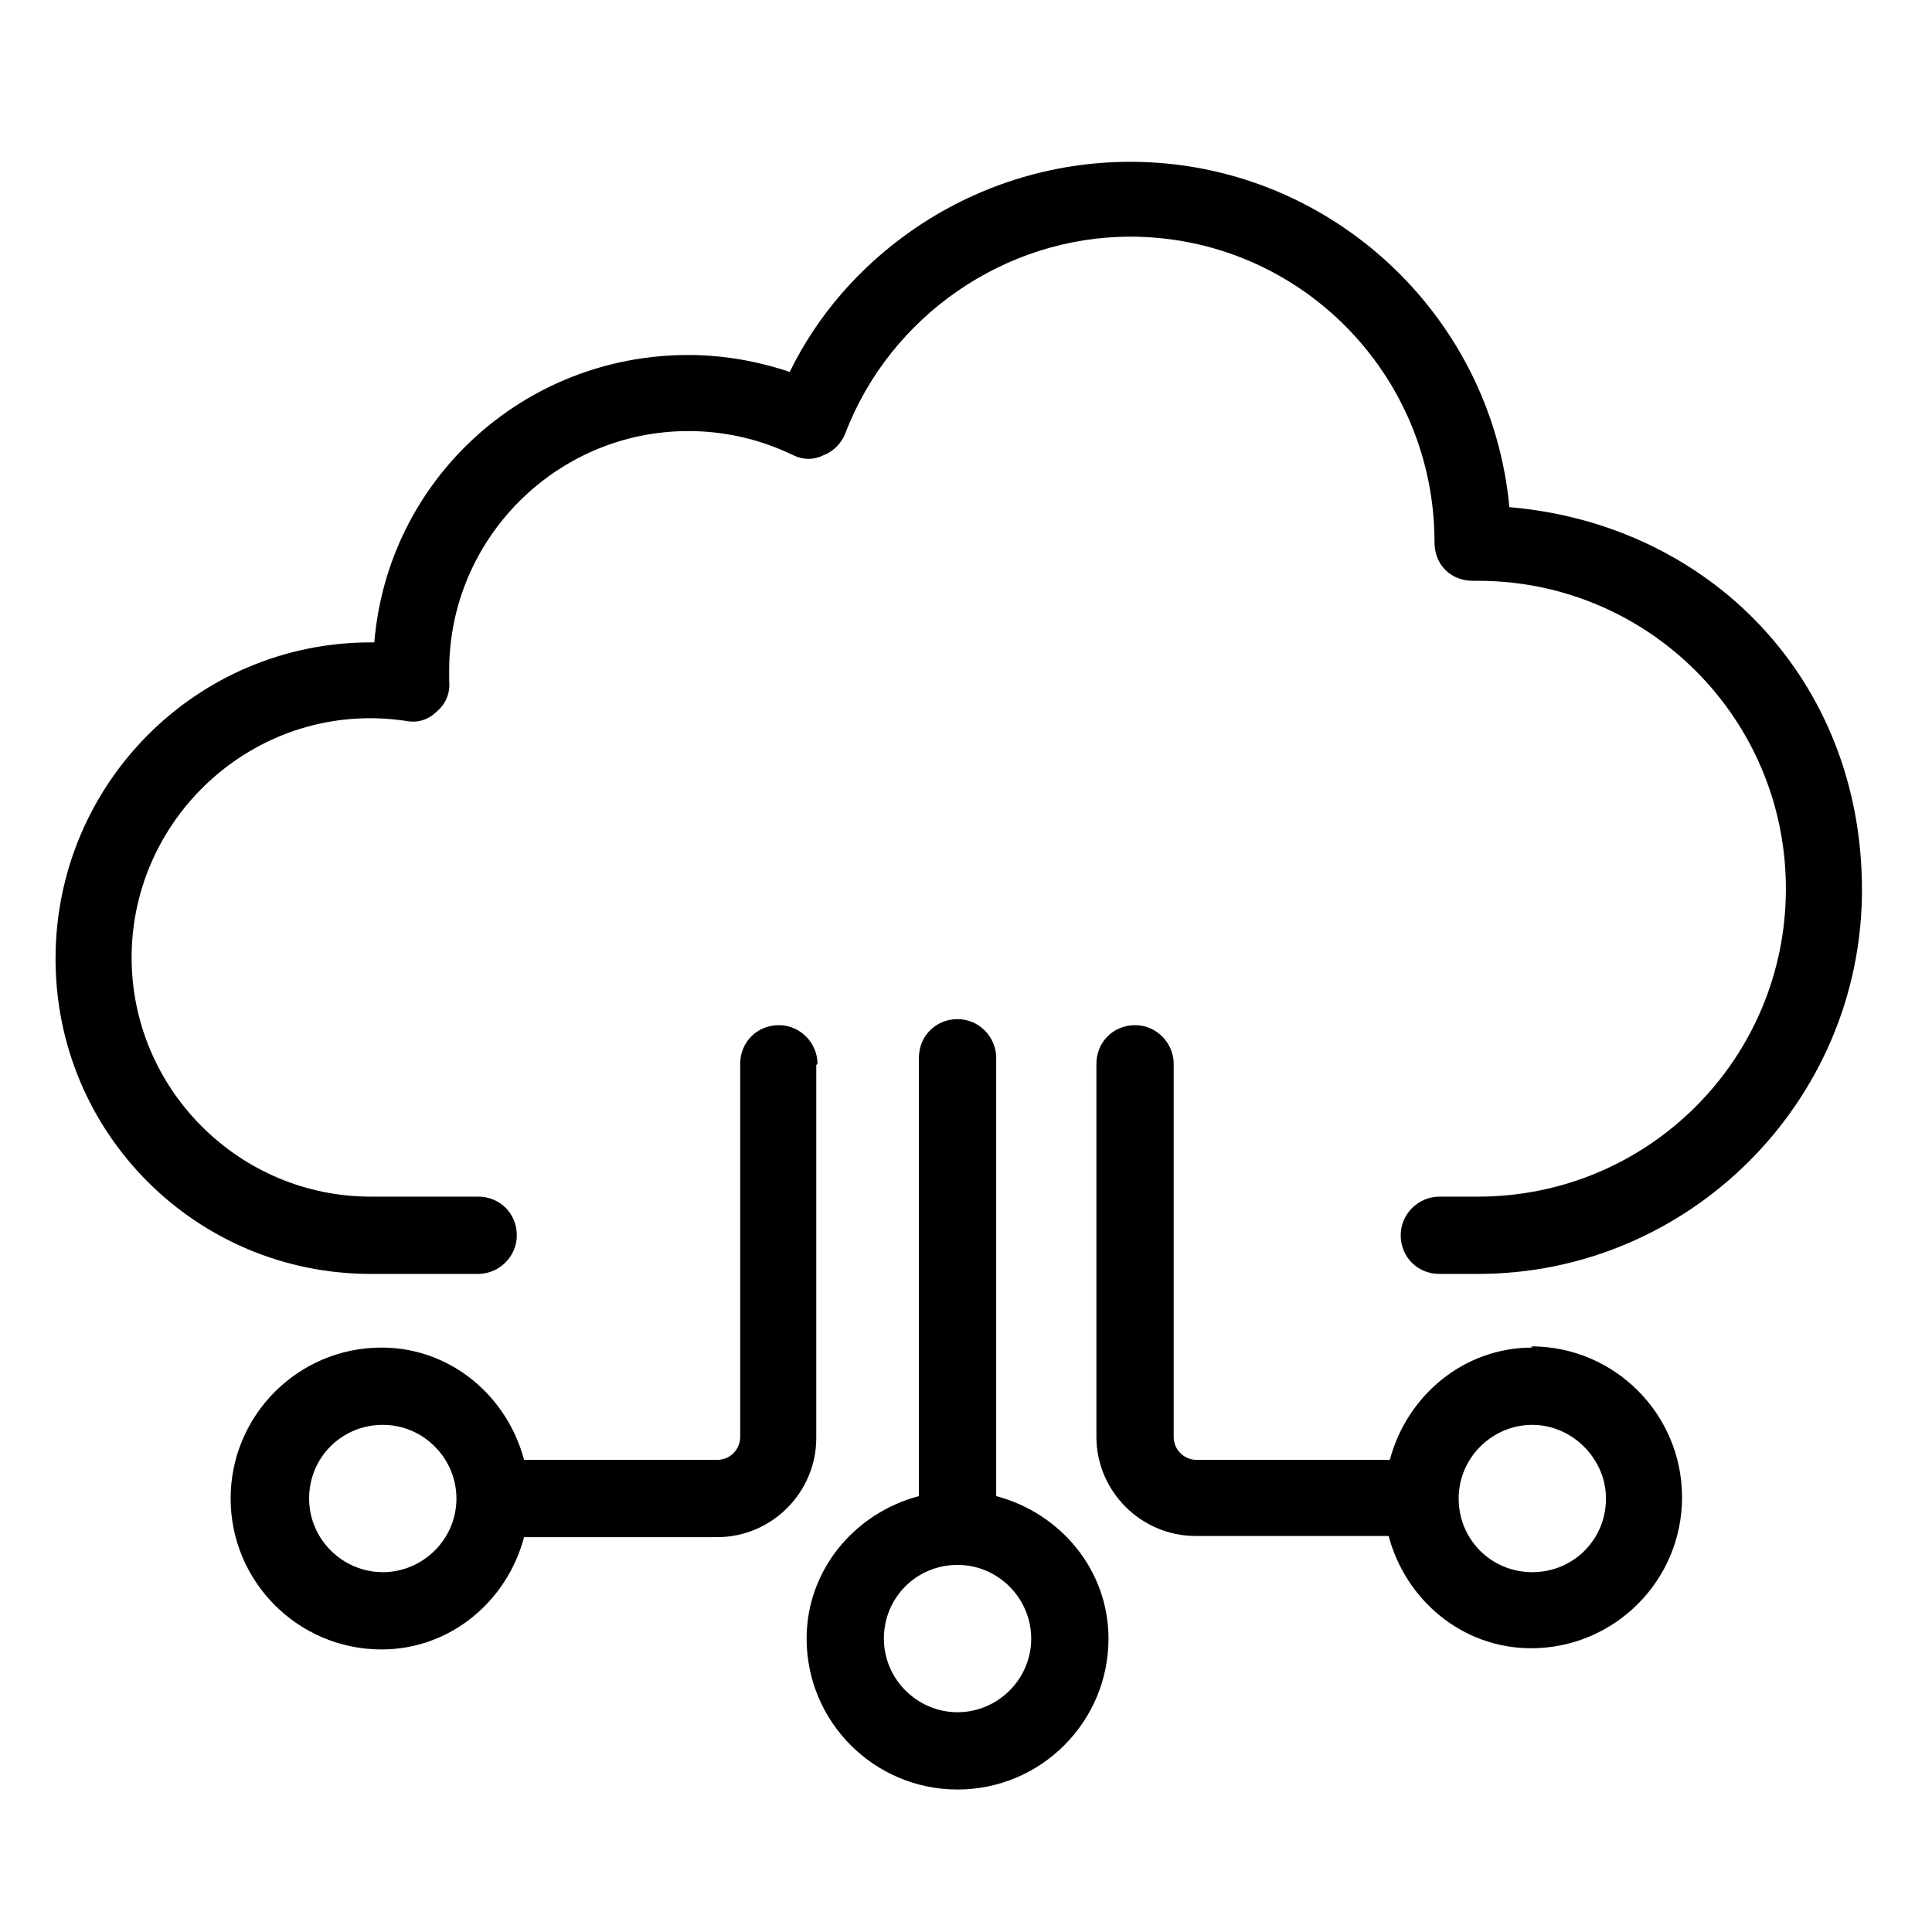
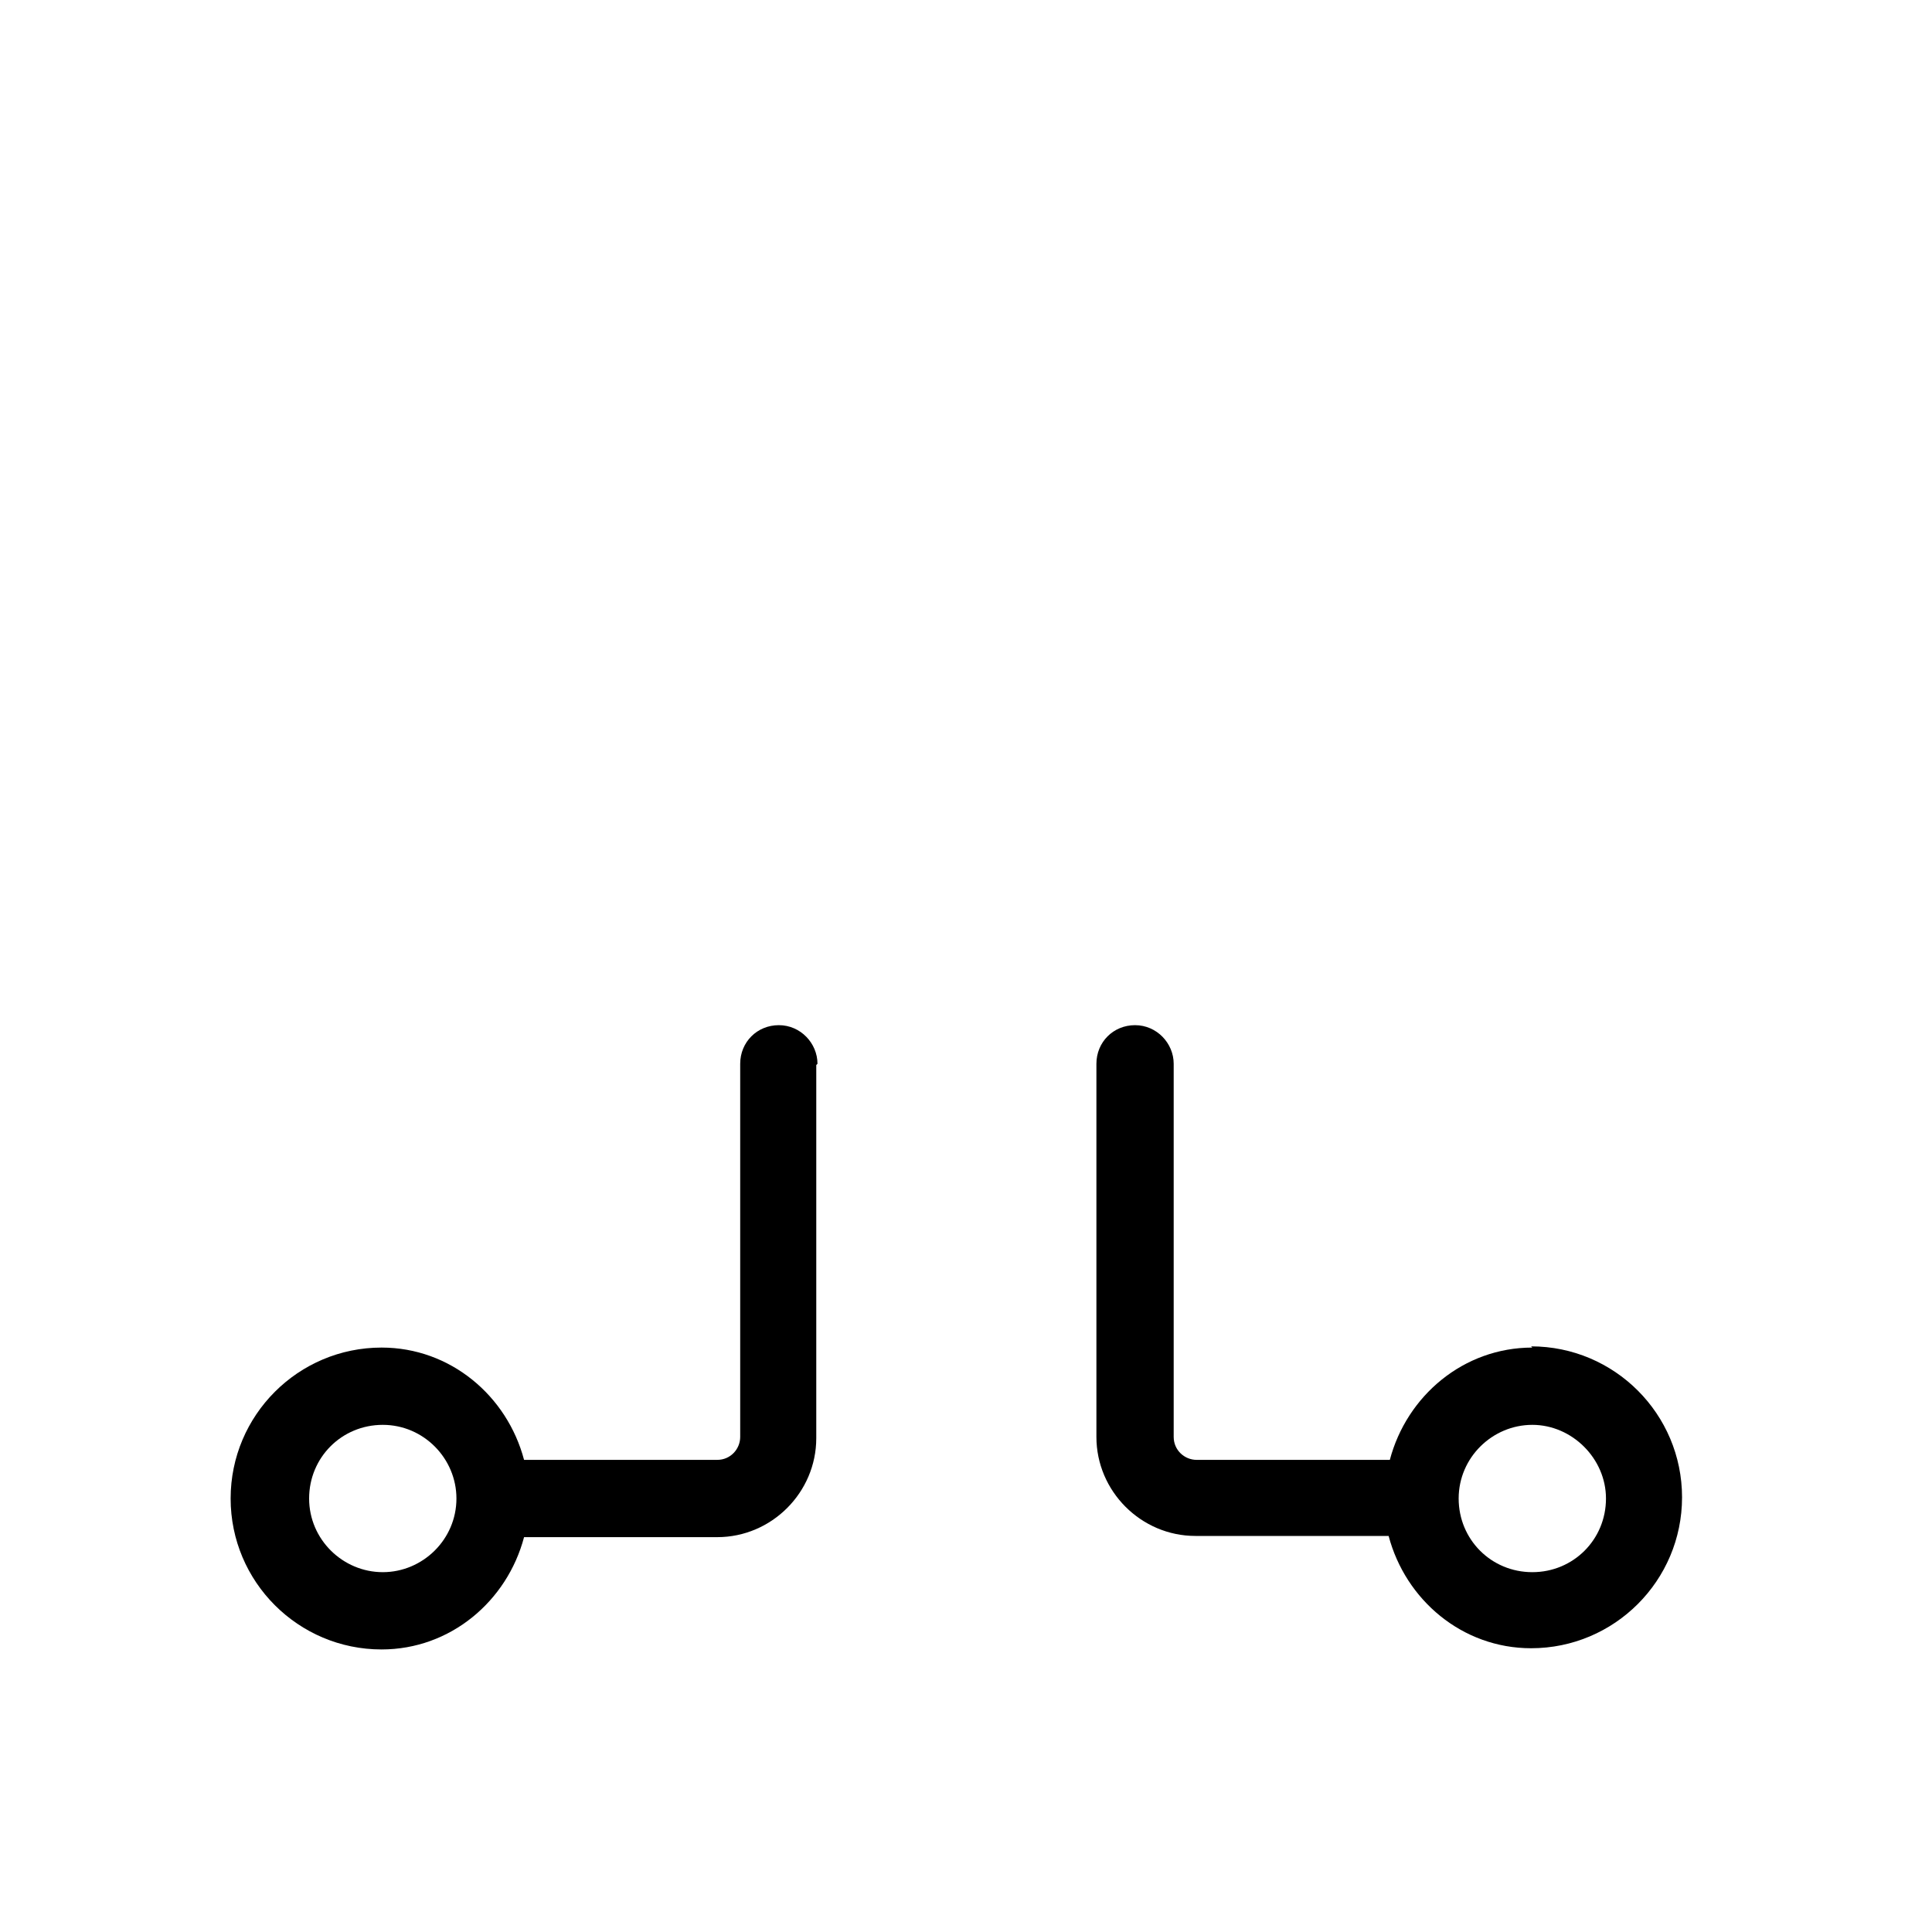
<svg xmlns="http://www.w3.org/2000/svg" id="Layer_1" viewBox="0 0 16 16">
-   <path d="M12.5,4.2c-.15-1.61-1.51-2.86-3.14-2.86-.65,0-1.28.2-1.81.57-.43.3-.78.7-1.01,1.17-.27-.09-.55-.14-.84-.14-1.37,0-2.49,1.04-2.6,2.38h-.03c-1.44,0-2.61,1.17-2.61,2.62s1.17,2.61,2.61,2.61h.89c.17,0,.32-.14.32-.32s-.14-.32-.32-.32h-.89c-1.09,0-1.98-.89-1.98-1.98,0-1.19,1.06-2.14,2.27-1.96.1.02.19-.01.26-.08.07-.06.11-.15.1-.25,0-.03,0-.06,0-.09,0-1.09.89-1.98,1.98-1.98.31,0,.6.07.87.2.08.04.17.04.25,0,.08-.03.15-.1.18-.18.37-.97,1.32-1.63,2.36-1.63,1.39,0,2.52,1.13,2.52,2.53,0,.09.03.17.09.23.06.06.14.09.23.09h.04c1.41,0,2.55,1.14,2.55,2.55s-1.14,2.55-2.55,2.55h-.32c-.17,0-.32.14-.32.32s.14.32.32.32h.32c1.75,0,3.18-1.43,3.18-3.18s-1.27-3.03-2.92-3.17Z" />
  <path d="M6.77,8.81c0-.17-.14-.32-.32-.32s-.32.14-.32.32v3.09c0,.1-.08.19-.19.19h-1.6c-.14-.53-.61-.93-1.18-.93-.69,0-1.25.56-1.25,1.25s.56,1.25,1.25,1.25c.57,0,1.04-.4,1.18-.93h1.6c.45,0,.82-.37.82-.82v-3.09ZM3.78,12.41c0,.34-.28.61-.61.61s-.61-.27-.61-.61.27-.61.61-.61.61.28.61.61Z" />
  <path d="M12.69,11.16c-.57,0-1.04.4-1.18.93h-1.6c-.1,0-.19-.08-.19-.19v-3.09c0-.17-.14-.32-.32-.32s-.32.14-.32.32v3.09c0,.45.37.82.82.82h1.6c.14.53.61.93,1.18.93.69,0,1.25-.56,1.25-1.25s-.56-1.25-1.25-1.25ZM13.3,12.41c0,.34-.27.61-.61.61s-.61-.27-.61-.61.28-.61.61-.61.61.28.61.61Z" />
-   <path d="M8.25,12.39v-3.63c0-.17-.14-.32-.32-.32s-.32.14-.32.32v3.63c-.53.14-.93.61-.93,1.18,0,.69.56,1.25,1.25,1.25s1.25-.56,1.25-1.25c0-.57-.4-1.04-.93-1.18ZM8.54,13.57c0,.34-.28.61-.61.61s-.61-.27-.61-.61.27-.61.61-.61.61.28.61.61Z" />
</svg>